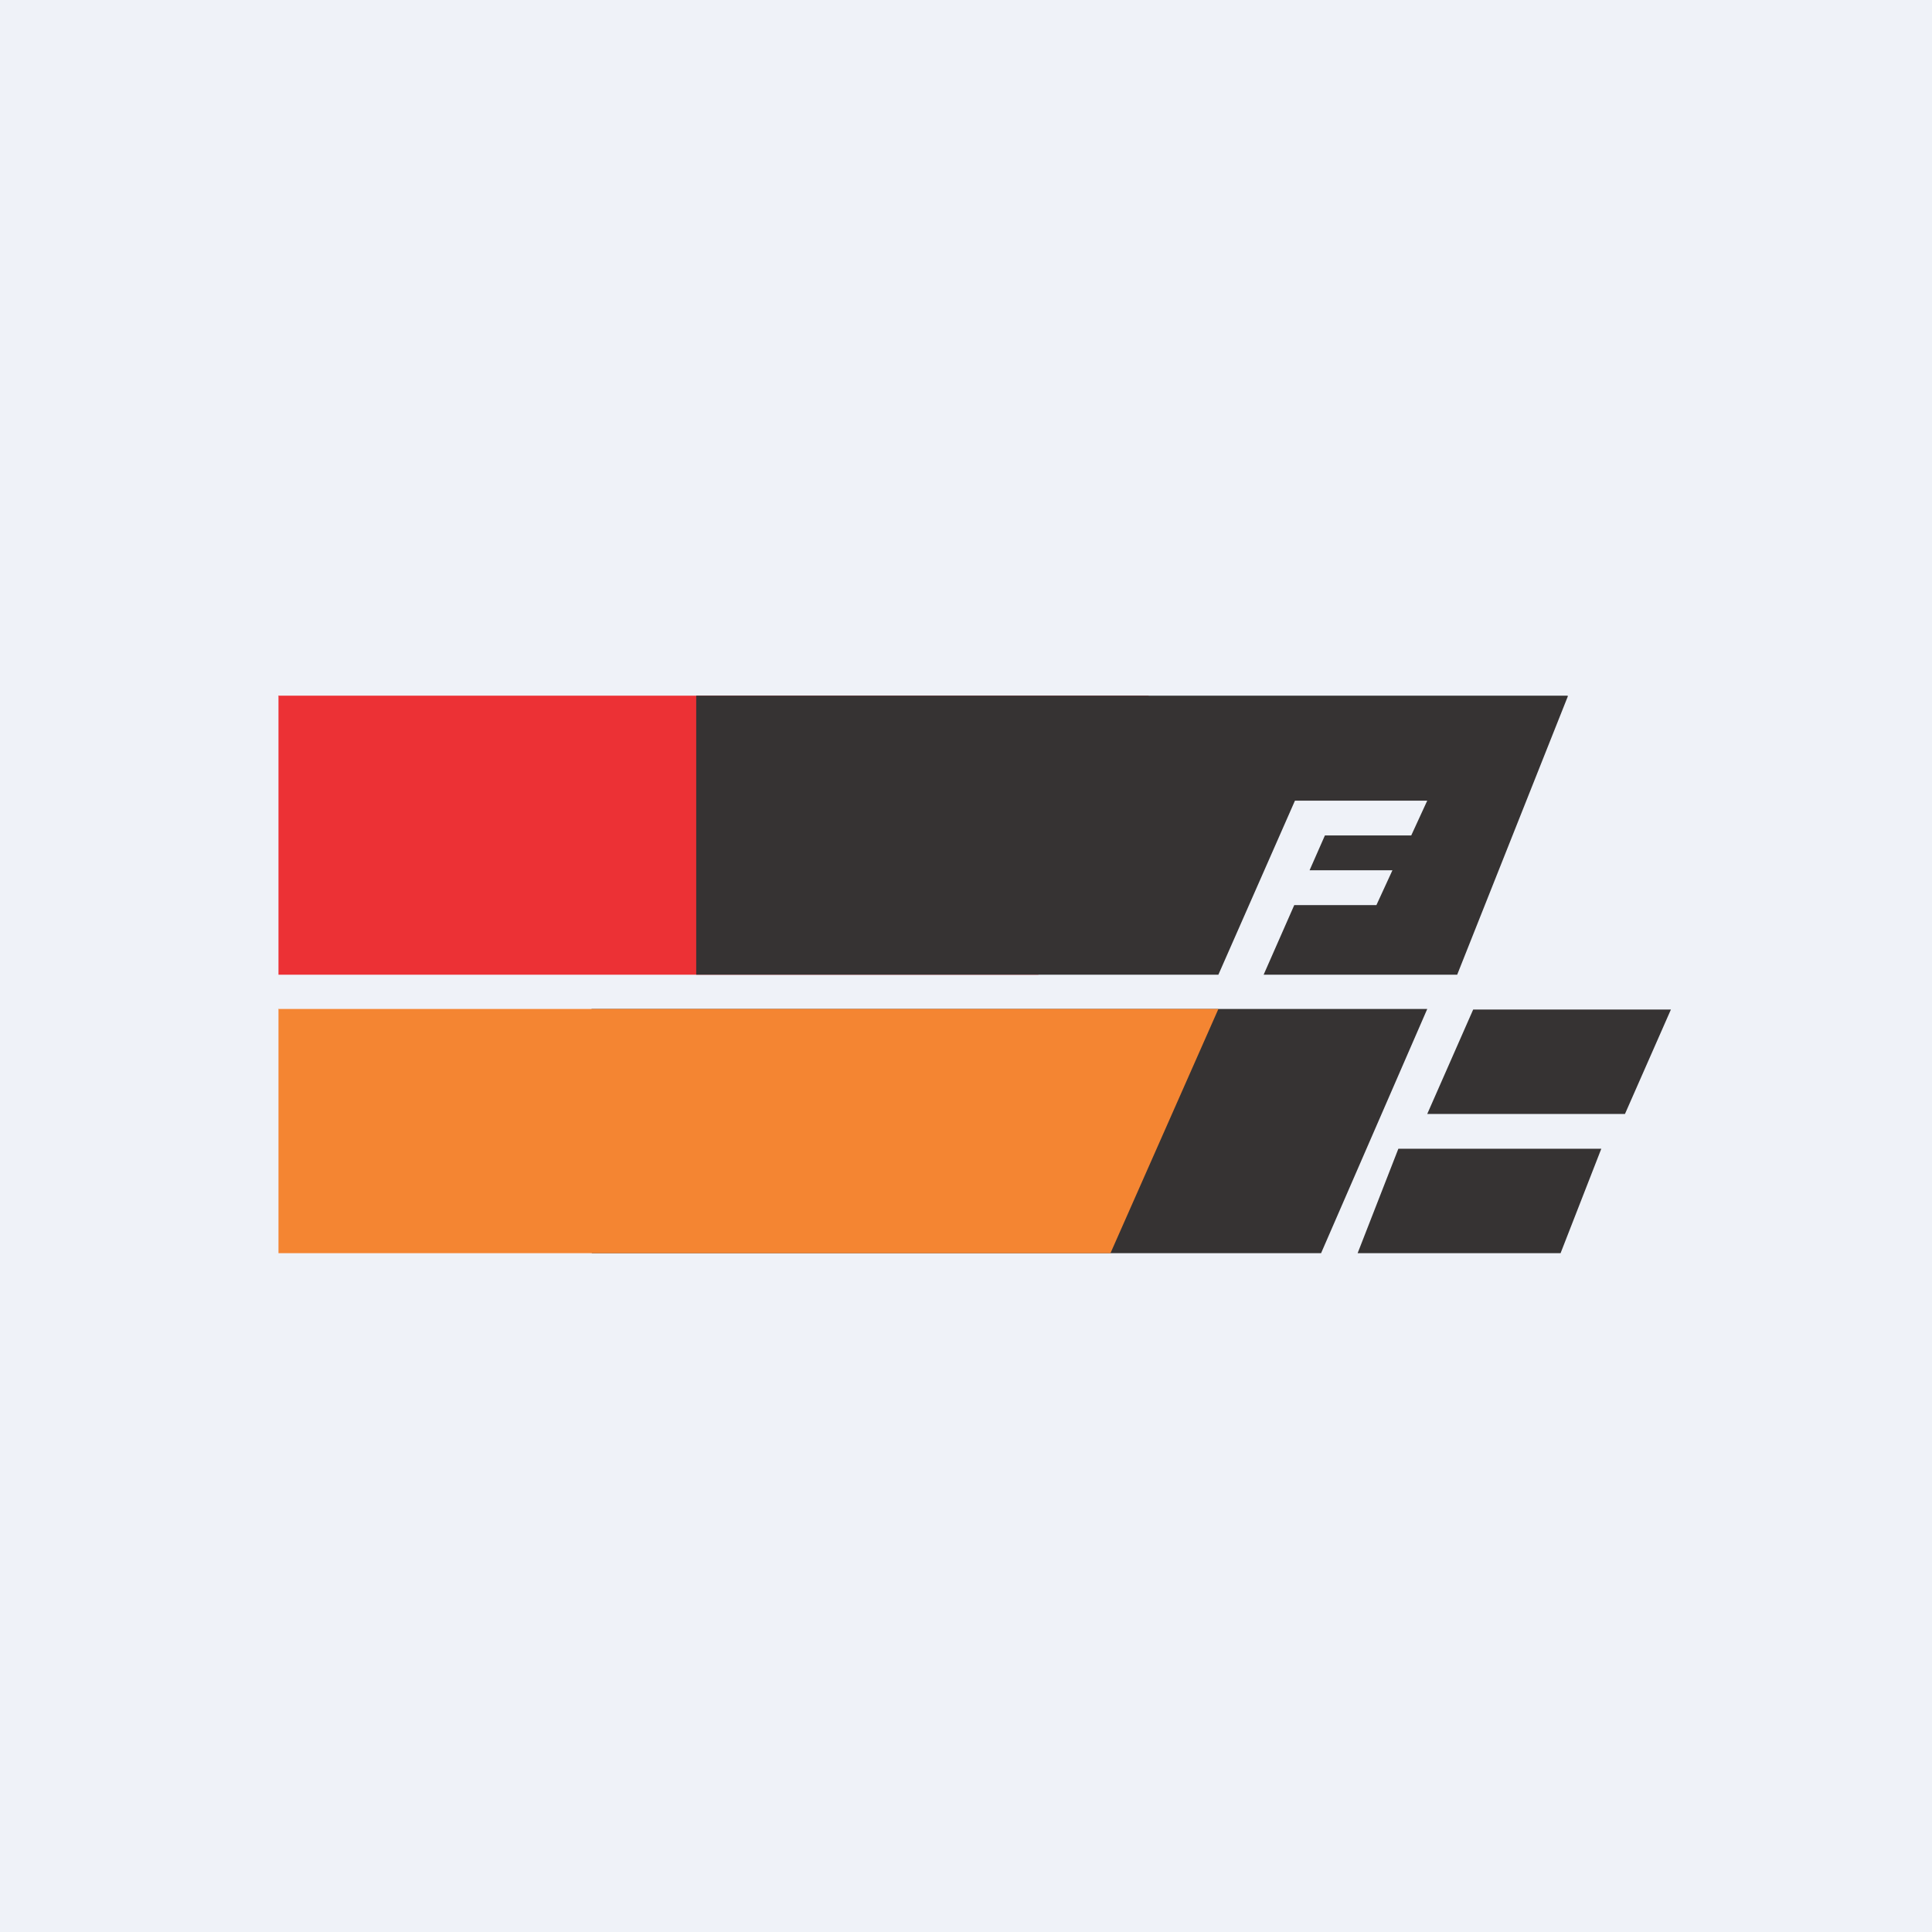
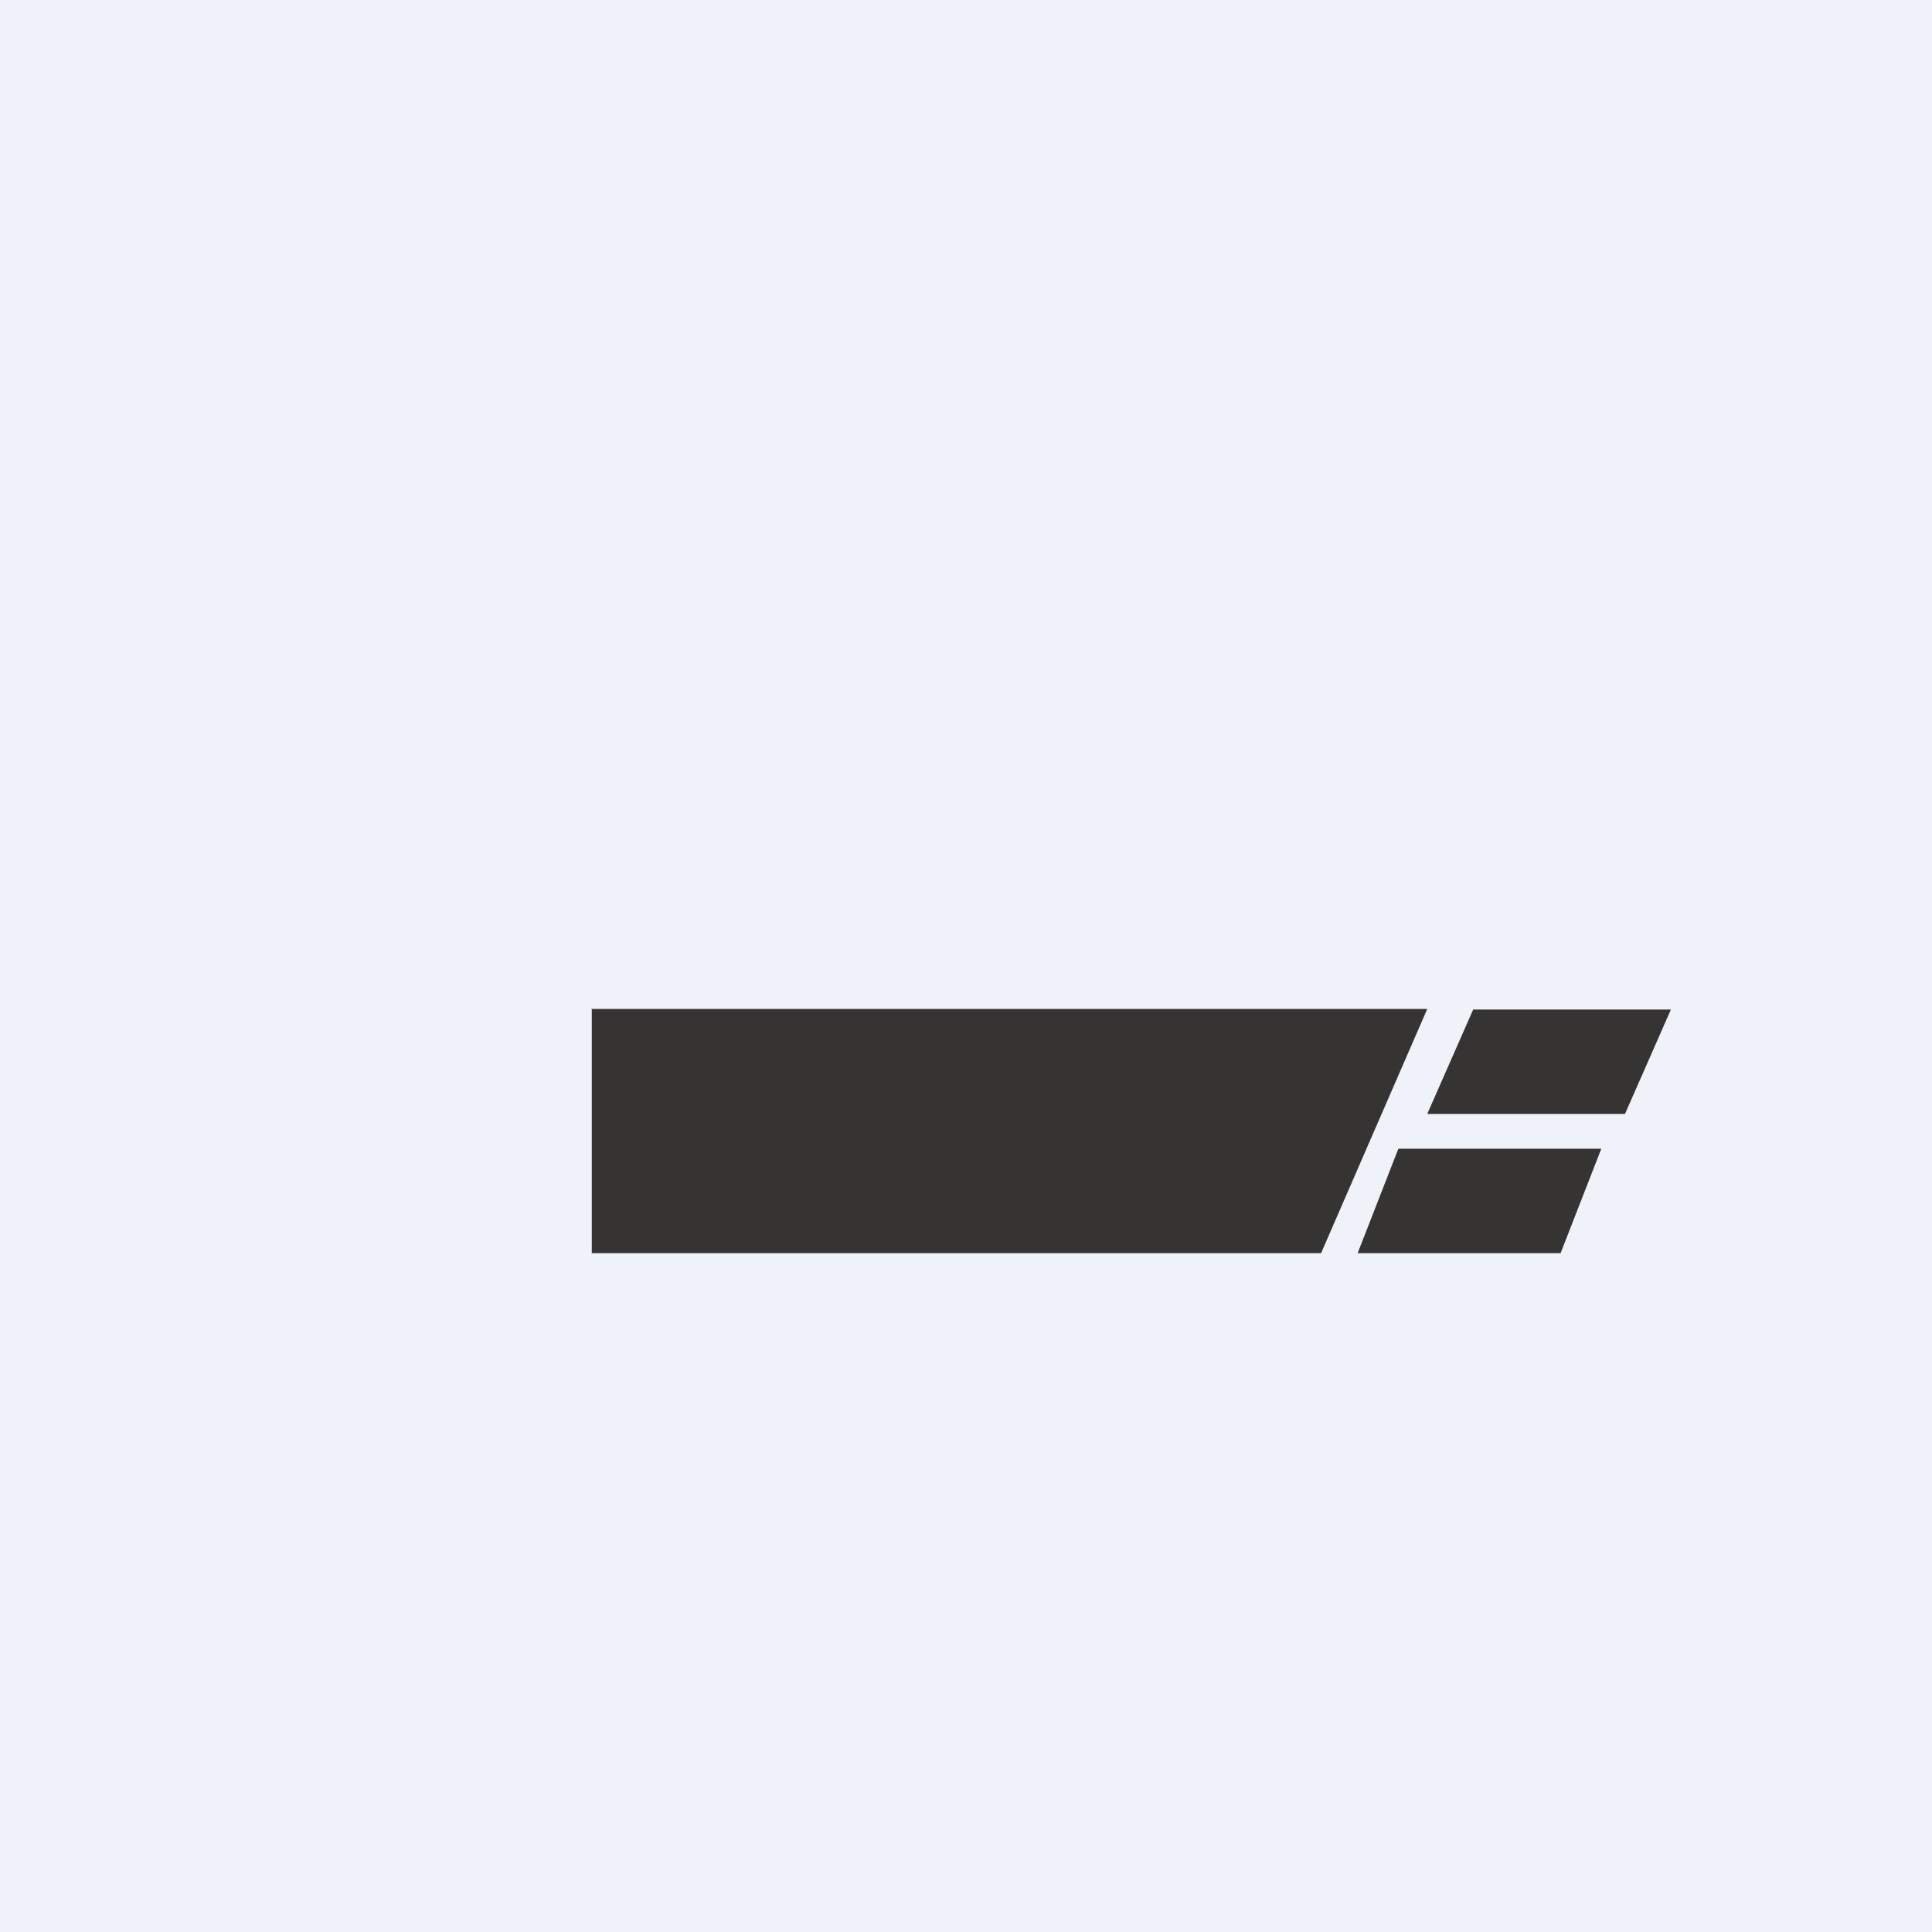
<svg xmlns="http://www.w3.org/2000/svg" viewBox="0 0 55.5 55.5">
  <path d="M 0,0 H 55.5 V 55.5 H 0 Z" fill="rgb(239, 242, 248)" />
  <path d="M 16.99,28.985 H 41 L 37.95,36 H 17 V 29 Z M 42.32,29 H 48 L 46.68,32 H 41 L 42.32,29 Z M 40.17,33 H 46 L 44.83,36 H 39 L 40.17,33 Z" fill="rgb(54, 51, 51)" />
-   <path d="M 7.99,28.985 H 35 L 31.9,36 H 8 V 29 Z" fill="rgb(244, 133, 50)" />
-   <path d="M 7.99,19.985 H 33 L 29.83,28 H 8 V 20 Z" fill="rgb(236, 49, 53)" />
-   <path d="M 45.03,19.985 H 20 V 28 H 35 L 37.2,23 H 41 L 40.54,24 H 38.06 L 37.62,25 H 40 L 39.54,26 H 37.18 L 36.3,28 H 41.86 L 45.04,20 Z" fill="rgb(54, 51, 51)" />
</svg>